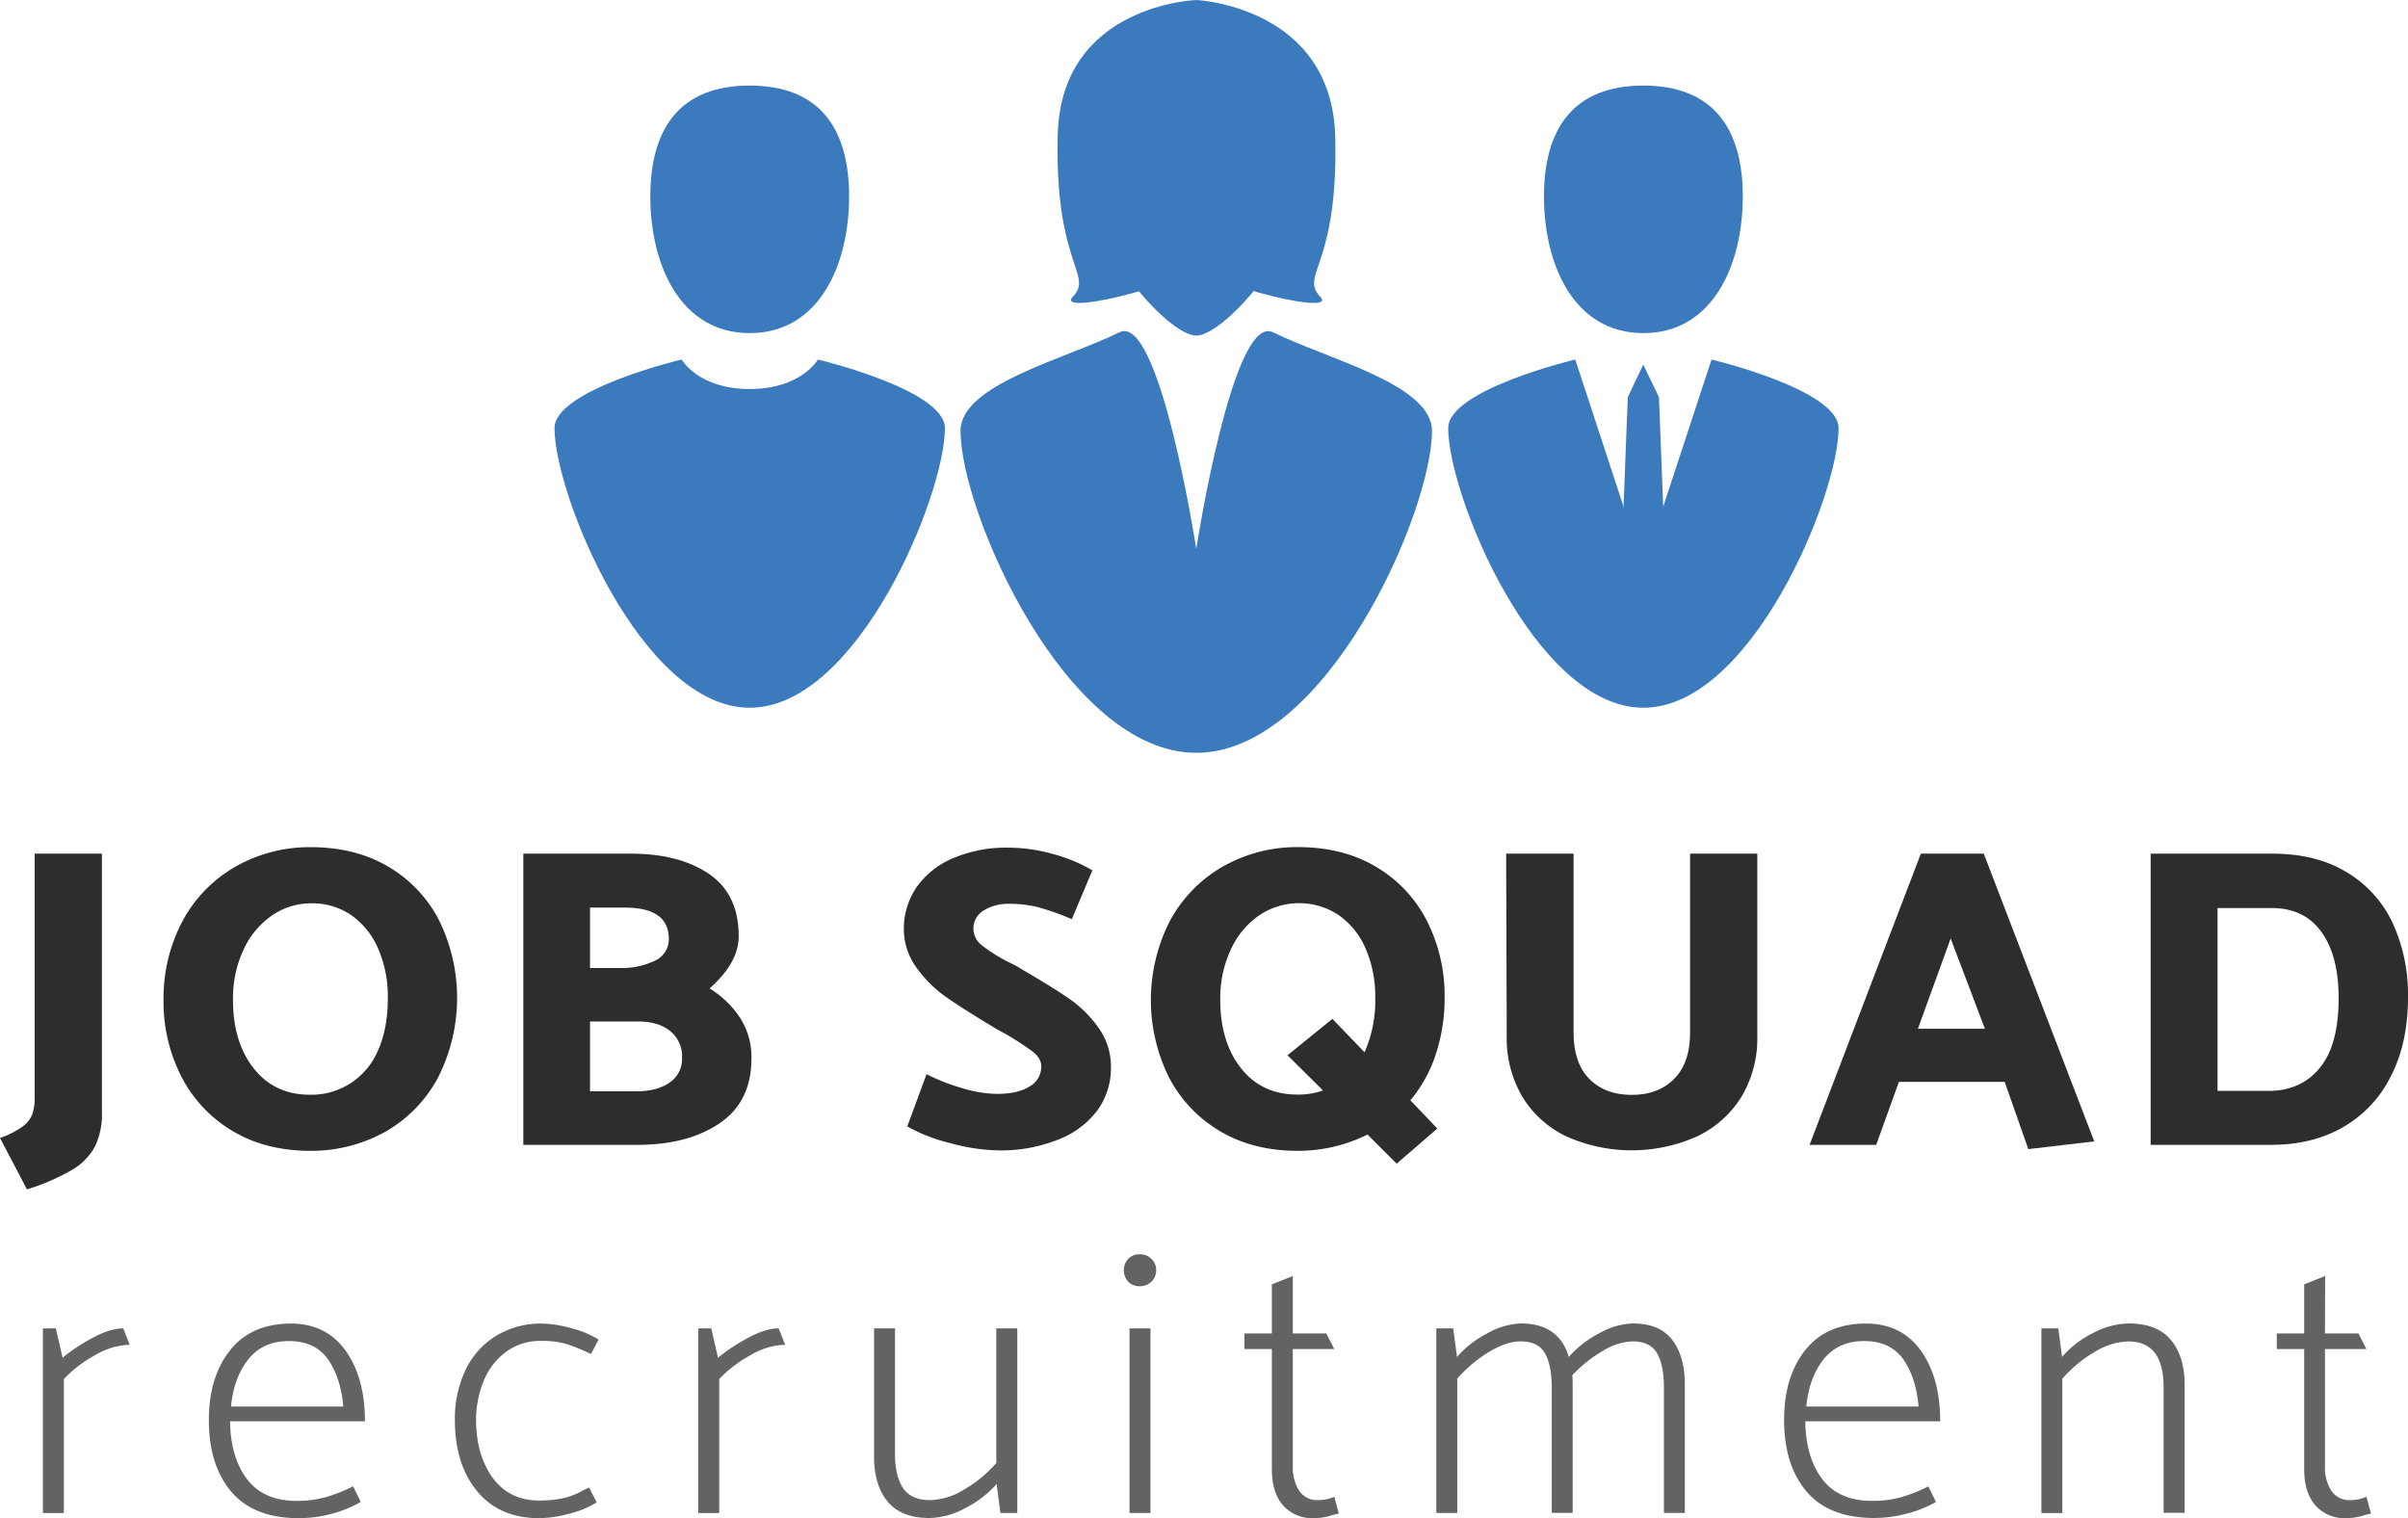
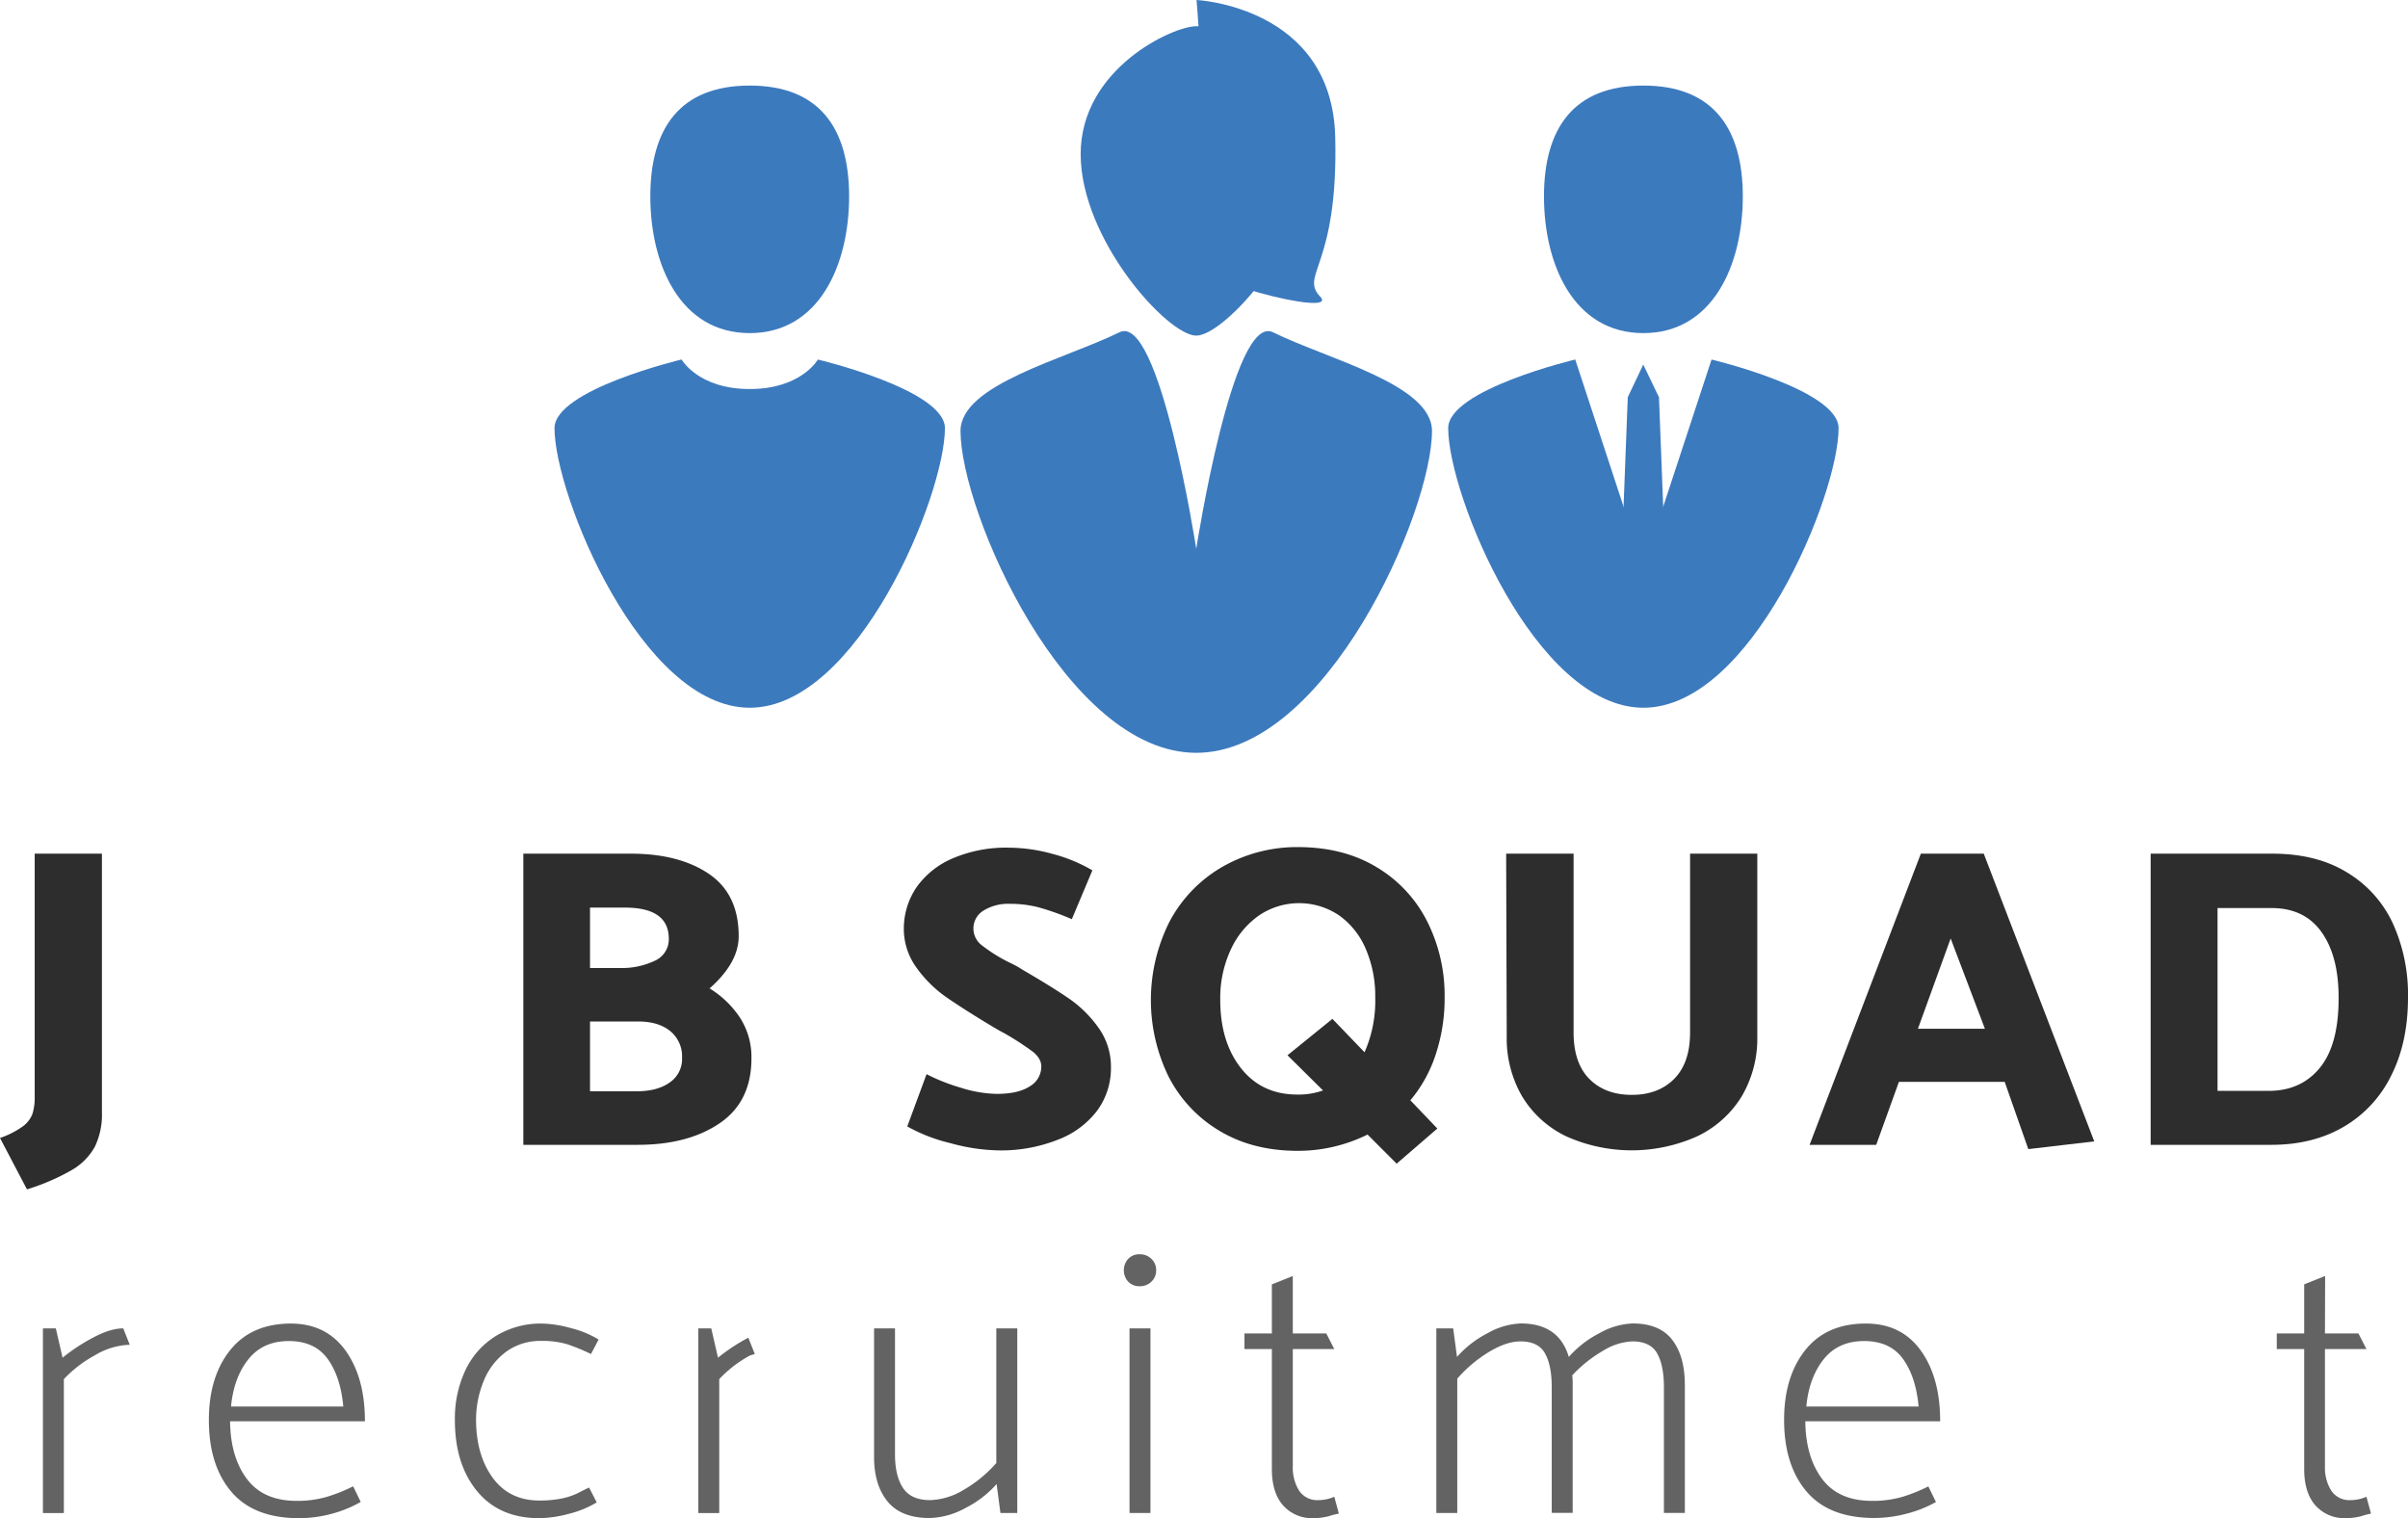
<svg xmlns="http://www.w3.org/2000/svg" viewBox="0 0 714.22 450.25" width="714.22" height="450.25">
  <path d="M7.94,334.16a8.32,8.32,0,0,0,2.92-3.68,15.87,15.87,0,0,0,.7-5.15V253.2H31.5v76.71a21.9,21.9,0,0,1-2.1,10.22,18.15,18.15,0,0,1-6.86,6.92,64.78,64.78,0,0,1-13.27,5.72l-8-15.24A26.16,26.16,0,0,0,7.94,334.16Z" transform="translate(-1.27)" style="" fill="#2D2D2D" />
-   <path d="M49.78,296.76a48.54,48.54,0,0,1,5.53-23.37,40.65,40.65,0,0,1,15.43-16.12,44.42,44.42,0,0,1,22.6-6q13.45,0,23.3,5.9a39.22,39.22,0,0,1,15,16.07,52.21,52.21,0,0,1-.31,46.1A40.37,40.37,0,0,1,116,335.43a45.05,45.05,0,0,1-22.61,5.91q-13.34,0-23.18-5.91a39.74,39.74,0,0,1-15.11-16.06A48.42,48.42,0,0,1,49.78,296.76ZM93.6,267.93A20.32,20.32,0,0,0,82,271.49a25,25,0,0,0-8.45,10.09,34,34,0,0,0-3.17,15.05q0,12.45,6.15,20.26t16.7,7.81a21.36,21.36,0,0,0,20.07-12.95q3-6.48,3-15.88a35.36,35.36,0,0,0-2.8-14.35,23.47,23.47,0,0,0-7.93-10A20.35,20.35,0,0,0,93.6,267.93Z" transform="translate(-1.27)" style="" fill="#2D2D2D" />
  <path d="M224.15,313.9q0,12.84-9.4,19.24t-24.26,6.42h-34V253.2h31.87q14.35,0,23.18,6t8.83,18.48q0,7.88-8.64,15.49a28.67,28.67,0,0,1,9.08,8.77A21.53,21.53,0,0,1,224.15,313.9Zm-24.51-35.43q0-9.27-13-9.27H176.27v17.91h8.64a22.81,22.81,0,0,0,10.6-2.16A6.94,6.94,0,0,0,199.64,278.47Zm3.93,35.31a9.69,9.69,0,0,0-3.49-7.94q-3.5-2.85-9.46-2.86H176.27v20.7h13.84c4.07,0,7.32-.86,9.78-2.6A8.41,8.41,0,0,0,203.57,313.78Z" transform="translate(-1.27)" style="" fill="#2D2D2D" />
  <path d="M297.29,341.21a56.76,56.76,0,0,1-14.16-2.16,49,49,0,0,1-12.76-4.95l5.72-15.5a56.61,56.61,0,0,0,10.09,4,37.24,37.24,0,0,0,10.73,1.85q6.36,0,9.78-2.23a6.75,6.75,0,0,0,3.43-5.9q0-2.42-2.6-4.45a86.83,86.83,0,0,0-8.45-5.46q-1.27-.63-3.81-2.16-8.64-5.21-13.52-8.63A36.52,36.52,0,0,1,273.1,287a19.49,19.49,0,0,1-3.75-11.68A21.76,21.76,0,0,1,273.23,263,25.13,25.13,0,0,1,284,254.53a40,40,0,0,1,16.38-3.11,49.43,49.43,0,0,1,13.08,1.85,46.56,46.56,0,0,1,11.81,4.88l-6.09,14.48a77.46,77.46,0,0,0-10-3.55,33.79,33.79,0,0,0-8.5-1,13.73,13.73,0,0,0-7.69,2,6.14,6.14,0,0,0-3,5.4,6.23,6.23,0,0,0,2.47,4.88,48.48,48.48,0,0,0,7.94,5,29.79,29.79,0,0,1,4.19,2.29q9.15,5.33,14,8.7a35.39,35.39,0,0,1,8.51,8.5,19.72,19.72,0,0,1,3.68,11.75,21.25,21.25,0,0,1-4,12.7A26.18,26.18,0,0,1,315.14,338,45.83,45.83,0,0,1,297.29,341.21Z" transform="translate(-1.27)" style="" fill="#2D2D2D" />
  <path d="M419.59,326.35l8,8.38-12.07,10.42-8.63-8.64a46.4,46.4,0,0,1-20.7,4.83q-13.33,0-23.18-5.91a39.74,39.74,0,0,1-15.11-16.06,51.69,51.69,0,0,1,.25-46,40.78,40.78,0,0,1,15.43-16.12,44.48,44.48,0,0,1,22.61-6q13.46,0,23.3,5.9a39.29,39.29,0,0,1,15.05,16.07,48.84,48.84,0,0,1,5.21,22.6,52.81,52.81,0,0,1-2.61,16.83A40.66,40.66,0,0,1,419.59,326.35Zm-25.91-2.92L383.14,313l13.33-10.8,9.53,9.91a37.85,37.85,0,0,0,3.17-16.26,35.36,35.36,0,0,0-2.79-14.35,23.41,23.41,0,0,0-7.94-10,21.22,21.22,0,0,0-23.62-.06,25,25,0,0,0-8.44,10.09,34,34,0,0,0-3.18,15.05q0,12.45,6.16,20.26t16.7,7.81A21.72,21.72,0,0,0,393.68,323.43Z" transform="translate(-1.27)" style="" fill="#2D2D2D" />
  <path d="M448,253.2H468v53q0,9.13,4.7,13.84t12.58,4.7q7.86,0,12.57-4.76t4.7-13.78v-53h19.94v54.1a33.79,33.79,0,0,1-4.64,17.91A31.13,31.13,0,0,1,504.74,337a47.45,47.45,0,0,1-39,0,30.73,30.73,0,0,1-13-11.81,34.22,34.22,0,0,1-4.57-17.91Z" transform="translate(-1.27)" style="" fill="#2D2D2D" />
  <path d="M538,339.56l33-86.36h18.66l32.77,85.34-19.56,2.29-7-19.94H564.49l-6.73,18.67Zm32.13-34.42H590l-10.16-26.79Z" transform="translate(-1.27)" style="" fill="#2D2D2D" />
  <path d="M715.49,295.87q0,13.33-5,23.18a35.68,35.68,0,0,1-14.09,15.17q-9.15,5.34-21.46,5.34H639.16V253.2h36.07q13,0,22,5.46a34.54,34.54,0,0,1,13.66,15A51,51,0,0,1,715.49,295.87Zm-20.58,0q0-12.31-5.08-19.43T675,269.33H659v54.23h15.12q9.64,0,15.24-6.86T694.91,295.87Z" transform="translate(-1.27)" style="" fill="#2D2D2D" />
  <path d="M29.3,402.05a36.73,36.73,0,0,0-9.09,7v39.73H14V394h3.83l2,8.7a54.29,54.29,0,0,1,9-5.93c3.42-1.84,6.41-2.77,9-2.77l1.92,4.86A21.39,21.39,0,0,0,29.3,402.05Z" transform="translate(-1.27)" style="" fill="#636363" />
  <path d="M87.49,392.57q10.5,0,16.26,8t5.76,21h-40q.12,10.6,5,17.1t14.79,6.49A31.27,31.27,0,0,0,98.1,444a47.39,47.39,0,0,0,7.91-3.16l2.25,4.63A35.09,35.09,0,0,1,99.63,449a37.44,37.44,0,0,1-9.65,1.3q-13.44,0-20.1-7.85t-6.66-21.27q0-12.76,6.27-20.66T87.49,392.57Zm-.56,5.19q-7.68,0-12,5.42t-5.14,14h33.3q-.79-8.81-4.63-14.12T86.93,397.76Z" transform="translate(-1.27)" style="" fill="#636363" />
  <path d="M161.21,445.06a33.63,33.63,0,0,0,6.49-.57,19.72,19.72,0,0,0,5.3-1.8c1.62-.83,2.62-1.32,3-1.47l2.26,4.4A29.69,29.69,0,0,1,170,449a35.49,35.49,0,0,1-8.75,1.3q-11.86,0-18.46-8t-6.6-21.11a33.75,33.75,0,0,1,3.1-14.74,23.89,23.89,0,0,1,9-10.16A25.53,25.53,0,0,1,162,392.57a34.49,34.49,0,0,1,8.58,1.35,29.09,29.09,0,0,1,8.24,3.39l-2.26,4.29a61.83,61.83,0,0,0-7-2.88,25.75,25.75,0,0,0-7.79-1,17.13,17.13,0,0,0-10.22,3.1,20,20,0,0,0-6.66,8.41A30.38,30.38,0,0,0,142.47,421q0,10.5,4.91,17.27T161.21,445.06Z" transform="translate(-1.27)" style="" fill="#636363" />
-   <path d="M223.69,402.05a36.36,36.36,0,0,0-9.09,7v39.73h-6.21V394h3.84l2,8.7a54.82,54.82,0,0,1,9-5.93c3.42-1.84,6.41-2.77,9-2.77l1.92,4.86A21.33,21.33,0,0,0,223.69,402.05Z" transform="translate(-1.27)" style="" fill="#636363" />
+   <path d="M223.69,402.05a36.36,36.36,0,0,0-9.09,7v39.73h-6.21V394h3.84l2,8.7a54.82,54.82,0,0,1,9-5.93l1.92,4.86A21.33,21.33,0,0,0,223.69,402.05Z" transform="translate(-1.27)" style="" fill="#636363" />
  <path d="M277.14,444.94a20.29,20.29,0,0,0,9.88-3,38.58,38.58,0,0,0,9.76-8V394H303v54.75h-5l-1.13-8.58a30.72,30.72,0,0,1-9.25,7.11A23.11,23.11,0,0,1,277,450.25q-8.47,0-12.48-4.91t-4-13.26V394h6.21V431.4q0,6.32,2.37,9.93C270.7,443.74,273.38,444.94,277.14,444.94Z" transform="translate(-1.27)" style="" fill="#636363" />
  <path d="M344.19,376.76a4.5,4.5,0,0,1-1.41,3.39,4.79,4.79,0,0,1-3.44,1.35,4.54,4.54,0,0,1-3.44-1.35,5.06,5.06,0,0,1,0-6.77,4.51,4.51,0,0,1,3.44-1.36,4.76,4.76,0,0,1,3.44,1.36A4.49,4.49,0,0,1,344.19,376.76ZM342.5,394v54.75h-6.21V394Z" transform="translate(-1.27)" style="" fill="#636363" />
  <path d="M384.72,395.5h9.93l2.37,4.63h-12.3V434.9a12.88,12.88,0,0,0,1.86,7.22,6.47,6.47,0,0,0,5.81,2.82,11.63,11.63,0,0,0,4.63-1l1.36,5a23.45,23.45,0,0,0-3.05.79,18.49,18.49,0,0,1-4.4.56,11.49,11.49,0,0,1-9.09-3.78q-3.33-3.78-3.33-10.78V400.13h-8.13V395.5h8.13V380.94l6.21-2.48Z" transform="translate(-1.27)" style="" fill="#636363" />
  <path d="M501,410.74v38h-6.21V411.42q0-6.44-2-10c-1.36-2.37-3.8-3.56-7.34-3.56a17.91,17.91,0,0,0-8.69,2.77,39.74,39.74,0,0,0-9.15,7.28,23.63,23.63,0,0,1,.12,2.82v38h-6.21V411.42q0-6.44-2-10c-1.32-2.37-3.74-3.56-7.28-3.56q-4.07,0-9.2,3.05a40.34,40.34,0,0,0-9.54,8v39.85h-6.21V394h5l1.13,8.47a30.73,30.73,0,0,1,9-7,21.72,21.72,0,0,1,9.93-2.93q11.3,0,14.23,9.93a30.73,30.73,0,0,1,9-7,21.72,21.72,0,0,1,9.93-2.93q8,0,11.74,4.85T501,410.74Z" transform="translate(-1.27)" style="" fill="#636363" />
  <path d="M554.72,392.57q10.5,0,16.26,8t5.75,21h-40q.12,10.6,5,17.1t14.79,6.49a31.32,31.32,0,0,0,8.8-1.13,47.3,47.3,0,0,0,7.9-3.16l2.26,4.63a35.09,35.09,0,0,1-8.63,3.44,37.51,37.51,0,0,1-9.66,1.3q-13.43,0-20.09-7.85t-6.66-21.27q0-12.76,6.27-20.66T554.72,392.57Zm-.56,5.19q-7.68,0-12,5.42t-5.13,14h33.3q-.79-8.81-4.63-14.12T554.16,397.76Z" transform="translate(-1.27)" style="" fill="#636363" />
-   <path d="M632.5,397.87a20,20,0,0,0-9.82,3.05,38.64,38.64,0,0,0-9.71,8v39.85h-6.21V394h5l1.13,8.47a28.84,28.84,0,0,1,9.14-7.06,23.56,23.56,0,0,1,10.61-2.87q8.46,0,12.53,4.91t4.07,13.26v38H643V411.42Q643,397.88,632.5,397.87Z" transform="translate(-1.27)" style="" fill="#636363" />
  <path d="M690.86,395.5h9.93l2.37,4.63h-12.3V434.9a12.88,12.88,0,0,0,1.86,7.22,6.47,6.47,0,0,0,5.81,2.82,11.63,11.63,0,0,0,4.63-1l1.36,5a23.9,23.9,0,0,0-3,.79,18.43,18.43,0,0,1-4.4.56,11.49,11.49,0,0,1-9.09-3.78q-3.33-3.78-3.33-10.78V400.13h-8.13V395.5h8.13V380.94l6.21-2.48Z" transform="translate(-1.27)" style="" fill="#636363" />
-   <path d="M356.17,0S316,1.26,315,39.94,325.69,81.43,319.48,88s42.56-6,36.69-11.3c-5-4.59-1.83-52.2-.7-67.24.09-1.26,3.1.26,3.26-1.83S356.17,0,356.17,0Z" transform="translate(-1.27)" style="" fill="#3C7ABE" />
  <path d="M356.17,0s40.15,1.89,41.13,40.56S386.65,81.43,392.86,88s-42.55-6-36.69-11.3S356.17,0,356.17,0Z" transform="translate(-1.27)" style="" fill="#3C7ABE" />
  <path d="M426,127.81c0,24-31.31,95.48-69.92,95.48s-69.92-71.46-69.92-95.48c0-13.8,31-21.29,47.14-29.26,11.94-5.9,22.78,64.24,22.78,64.24s10.84-70.14,22.78-64.23C395,106.53,426,114,426,127.81Z" transform="translate(-1.27)" style="" fill="#3C7ABE" />
  <path d="M390.35,45.71c0,25.35-25.81,53.84-34.27,53.84S321.8,71.06,321.8,45.71,349.1,7.78,356.08,7.78,390.35,20.37,390.35,45.71Z" transform="translate(-1.27)" style="" fill="#3C7ABE" />
  <path d="M281.54,127c0,19.89-25.92,82.92-57.9,82.92s-57.9-63-57.9-82.92c0-11.42,37.69-20.37,37.69-20.37s4.93,8.76,20.21,8.76,20.22-8.75,20.22-8.75S281.54,115.58,281.54,127Z" transform="translate(-1.27)" style="" fill="#3C7ABE" />
  <path d="M253.12,58.25c0,20.27-8.88,40.55-29.48,40.55s-29.48-20.28-29.48-40.55S203,25.38,223.64,25.38,253.12,38,253.12,58.25Z" transform="translate(-1.27)" style="" fill="#3C7ABE" />
  <polygon points="494.19 173.17 480.67 173.17 482.8 117.82 487.39 108.13 492.06 117.82 494.19 173.17" style="" fill="#3C7ABE" />
  <path d="M546.6,127c0,19.89-25.92,82.92-57.9,82.92s-57.89-63-57.89-82.92c0-11.42,37.68-20.37,37.68-20.37l20.21,61.54,20.22-61.53S546.6,115.58,546.6,127Z" transform="translate(-1.27)" style="" fill="#3C7ABE" />
  <path d="M518.19,58.25c0,20.27-8.88,40.55-29.49,40.55s-29.48-20.28-29.48-40.55,8.88-32.87,29.48-32.87S518.19,38,518.19,58.25Z" transform="translate(-1.27)" style="" fill="#3C7ABE" />
</svg>